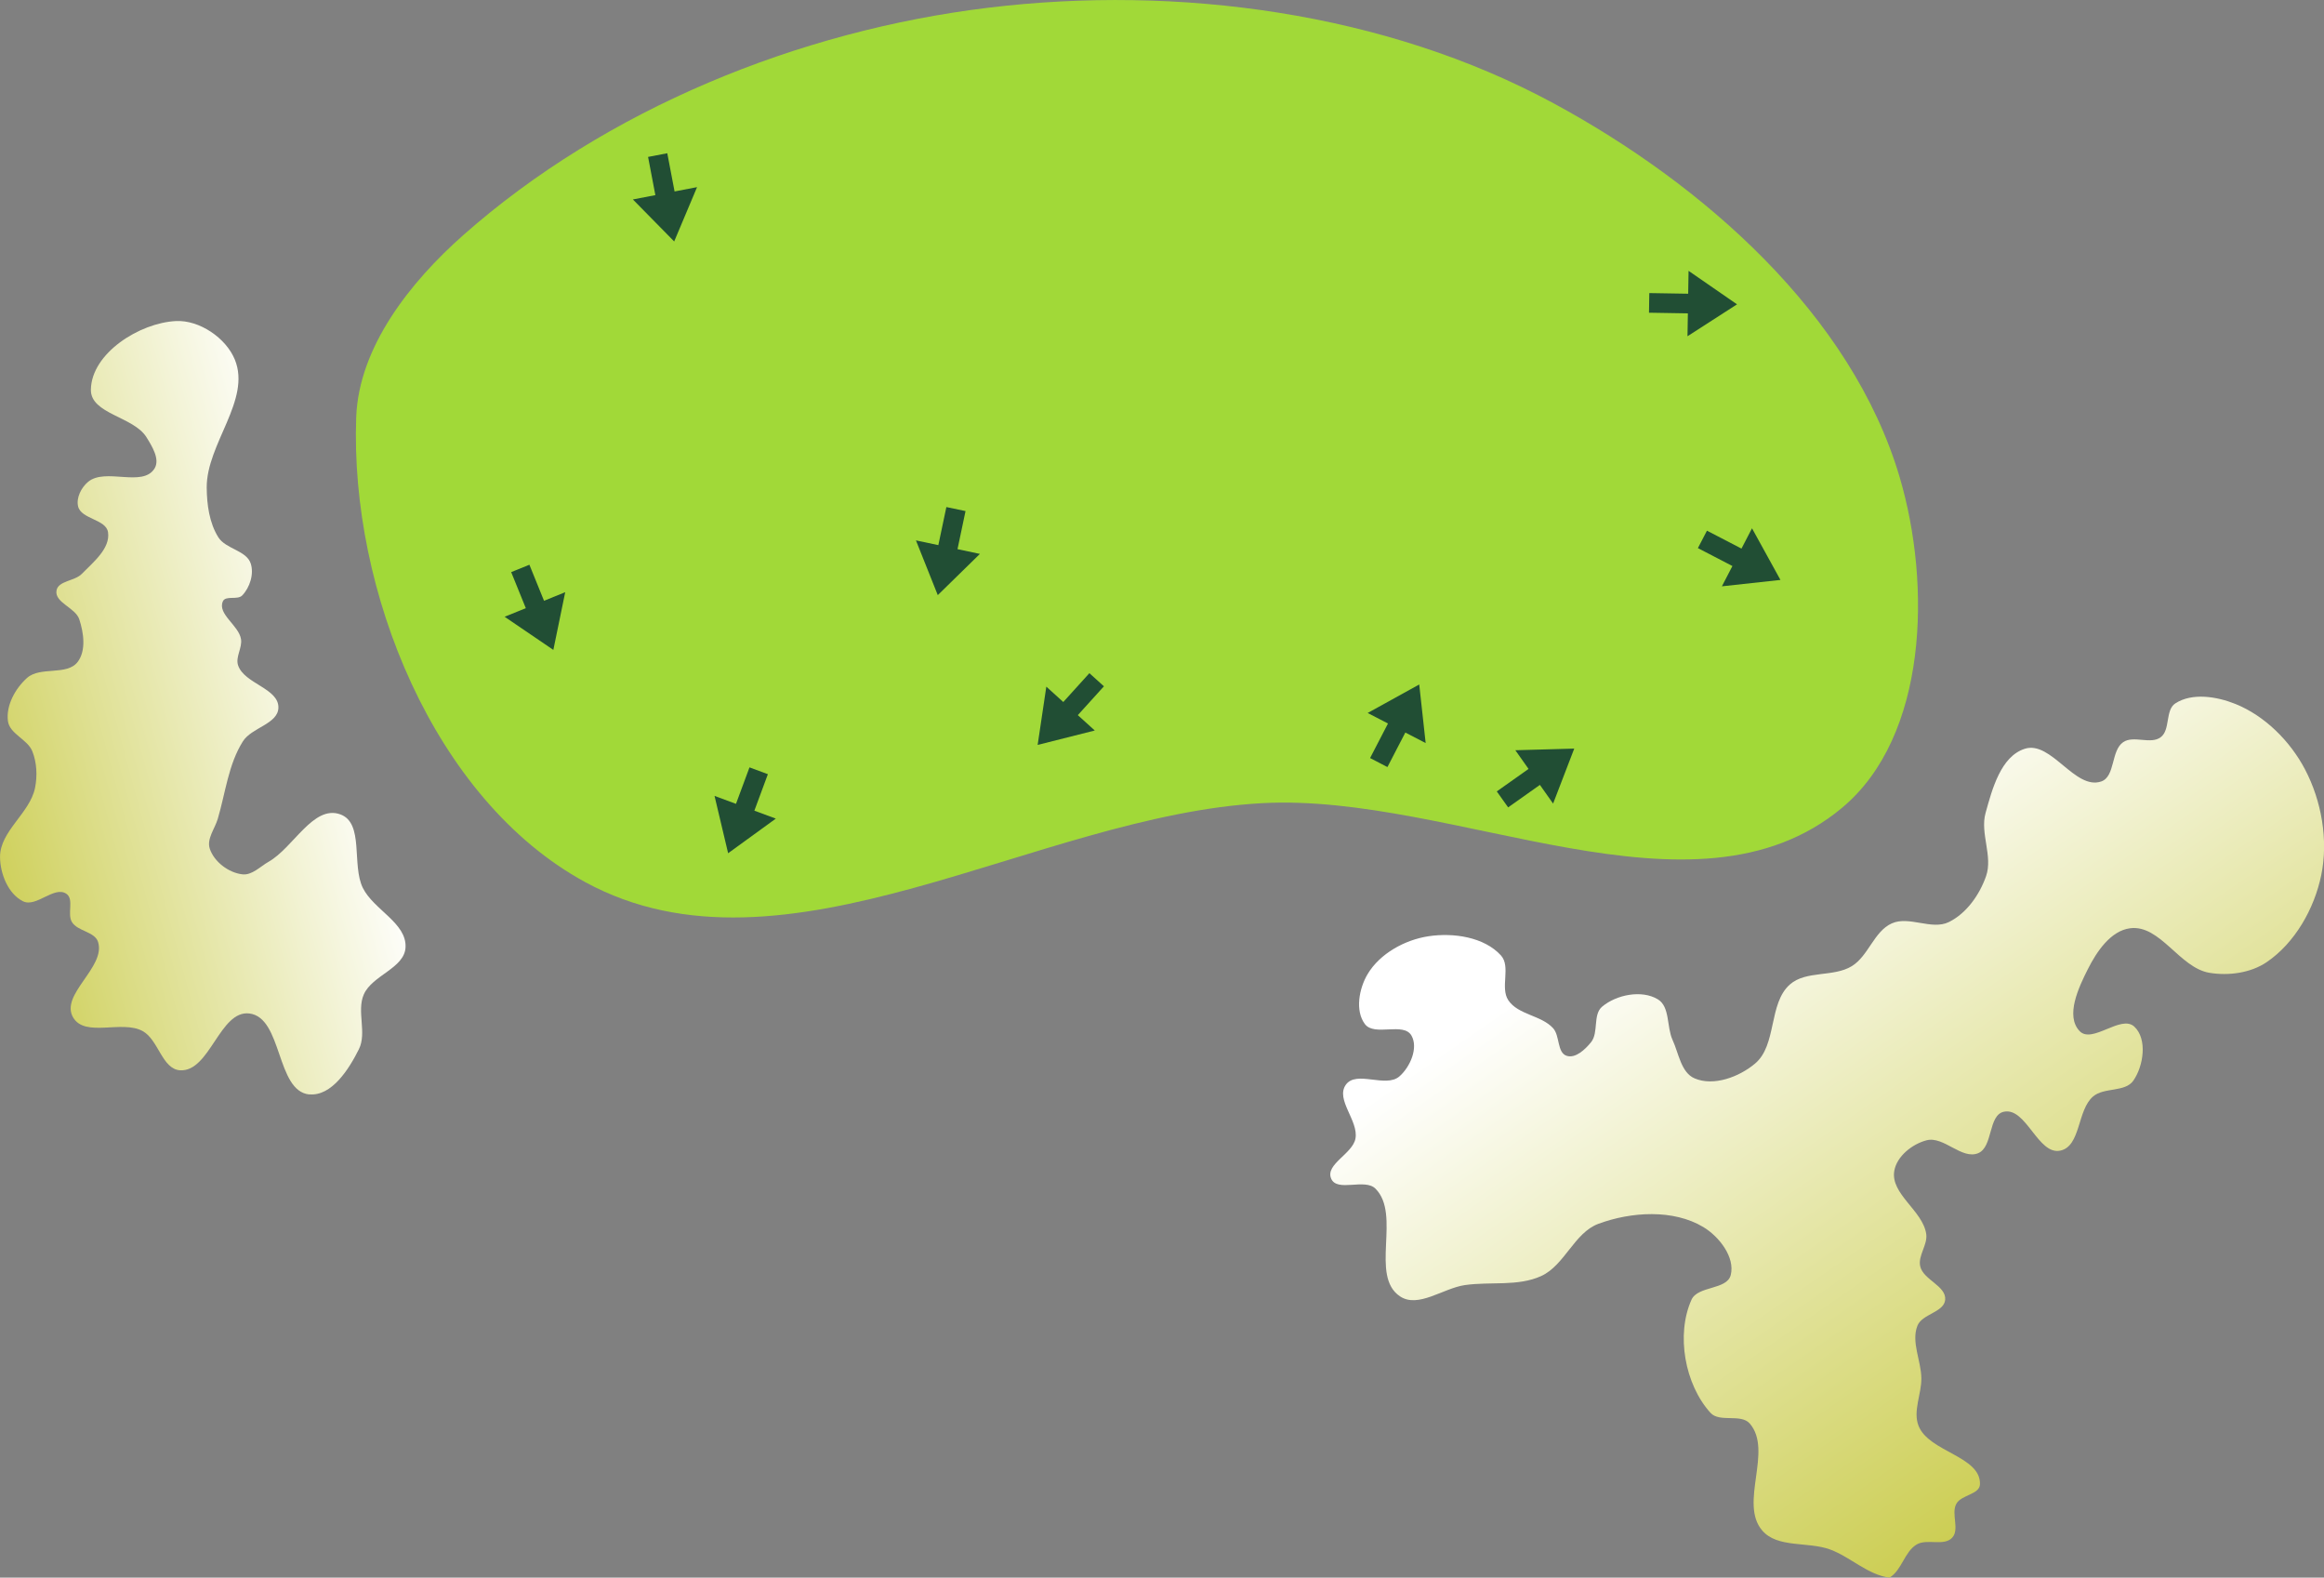
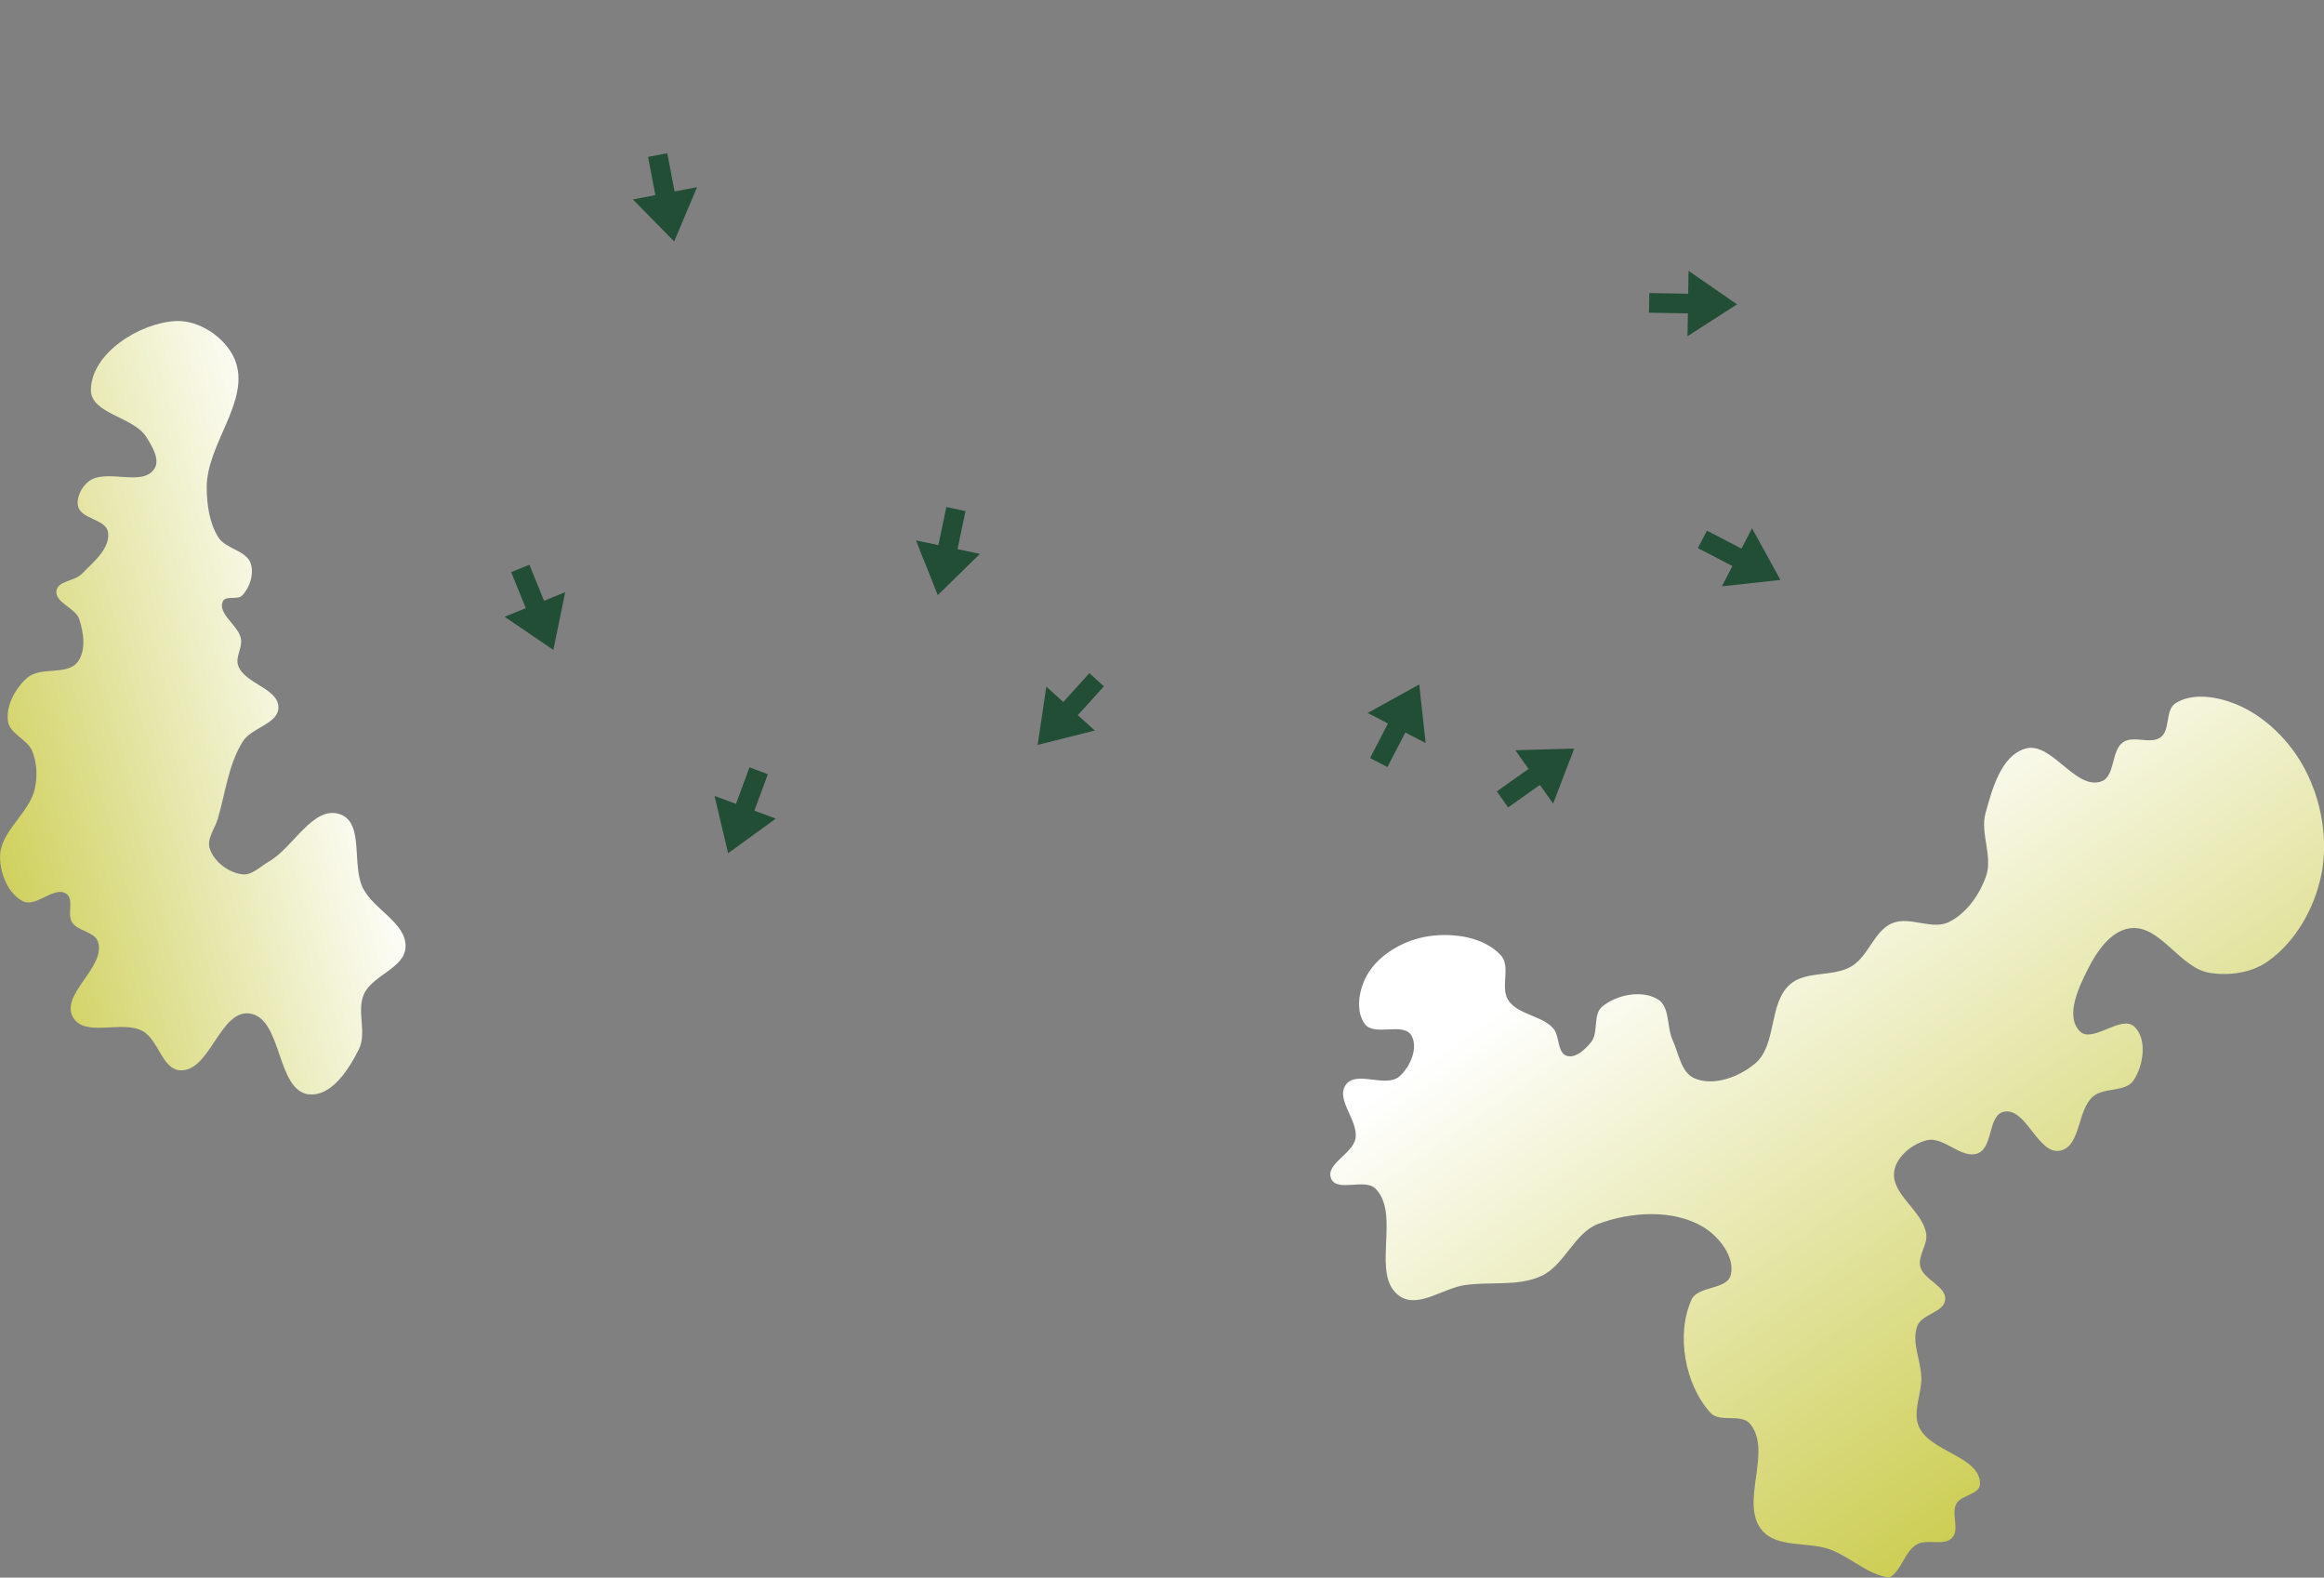
<svg xmlns="http://www.w3.org/2000/svg" xmlns:ns1="http://www.inkscape.org/namespaces/inkscape" xmlns:ns2="http://sodipodi.sourceforge.net/DTD/sodipodi-0.dtd" xmlns:xlink="http://www.w3.org/1999/xlink" width="53.851mm" height="36.545mm" viewBox="0 0 53.851 36.545" version="1.1" id="svg8" ns1:version="1.2 (dc2aeda, 2022-05-15)" ns2:docname="16.svg">
  <rect x="0" y="0" width="53.851" height="36.545" fill="#808080" stroke="none" />
  <defs id="defs2">
    <marker style="overflow:visible" id="Arrow1Lstart" refX="0" refY="0" orient="auto" ns1:stockid="Arrow1Lstart" ns1:isstock="true">
      <path transform="matrix(0.8,0,0,0.8,10,0)" style="fill:#ef0000;fill-opacity:1;fill-rule:evenodd;stroke:#ef0000;stroke-width:1pt;stroke-opacity:1" d="M 0,0 5,-5 -12.5,0 5,5 Z" id="path1322" />
    </marker>
    <marker style="overflow:visible" id="DotL" refX="0" refY="0" orient="auto" ns1:stockid="DotL" ns1:isstock="true">
      <path transform="matrix(0.8,0,0,0.8,5.92,0.8)" style="fill:#ef0000;fill-opacity:1;fill-rule:evenodd;stroke:#ef0000;stroke-width:1pt;stroke-opacity:1" d="m -2.5,-1 c 0,2.76 -2.24,5 -5,5 -2.76,0 -5,-2.24 -5,-5 0,-2.76 2.24,-5 5,-5 2.76,0 5,2.24 5,5 z" id="path1383" />
    </marker>
    <linearGradient id="linearGradient1668">
      <stop style="stop-color:#000000;stop-opacity:1" offset="0" id="stop1664" />
      <stop id="stop1666" offset="1" style="stop-color:#ffffff;stop-opacity:0" />
    </linearGradient>
    <linearGradient id="linearGradient3710" ns1:swatch="solid">
      <stop style="stop-color:#878e76;stop-opacity:1;" offset="0" id="stop3708" />
    </linearGradient>
    <linearGradient id="linearGradient3177" ns1:swatch="solid">
      <stop style="stop-color:#000000;stop-opacity:1;" offset="0" id="stop3175" />
    </linearGradient>
    <linearGradient id="linearGradient3152">
      <stop style="stop-color:#878e76;stop-opacity:1" offset="0" id="stop3154" />
      <stop id="stop3178" offset="1" style="stop-color:#065143;stop-opacity:1" />
    </linearGradient>
    <ns1:perspective ns2:type="inkscape:persp3d" ns1:vp_x="0 : 265.72586 : 1" ns1:vp_y="0 : 999.99992 : 0" ns1:vp_z="744.09455 : 265.72586 : 1" ns1:persp3d-origin="372.04726 : 90.332157 : 1" id="perspective10" />
    <ns1:perspective id="perspective3304" ns1:persp3d-origin="372.04726 : 90.332157 : 1" ns1:vp_z="744.09455 : 265.72586 : 1" ns1:vp_y="0 : 999.99992 : 0" ns1:vp_x="0 : 265.72586 : 1" ns2:type="inkscape:persp3d" />
    <linearGradient id="linearGradient3152-8">
      <stop style="stop-color:#73d216;stop-opacity:1;" offset="0" id="stop3154-9" />
      <stop id="stop3178-2" offset="1" style="stop-color:#519f06;stop-opacity:1;" />
    </linearGradient>
    <ns1:perspective ns2:type="inkscape:persp3d" ns1:vp_x="0 : 265.72586 : 1" ns1:vp_y="0 : 999.99992 : 0" ns1:vp_z="744.09455 : 265.72586 : 1" ns1:persp3d-origin="372.04726 : 90.332157 : 1" id="perspective10-1" />
    <ns1:perspective id="perspective3304-8" ns1:persp3d-origin="372.04726 : 90.332157 : 1" ns1:vp_z="744.09455 : 265.72586 : 1" ns1:vp_y="0 : 999.99992 : 0" ns1:vp_x="0 : 265.72586 : 1" ns2:type="inkscape:persp3d" />
    <linearGradient ns1:collect="always" xlink:href="#linearGradient4215-8" id="linearGradient16106" gradientUnits="userSpaceOnUse" gradientTransform="matrix(-0.293,-1.51,1.51,-0.293,25.431,171.473)" x1="63.676" y1="35.593" x2="64.201" y2="42.985" />
    <linearGradient ns1:collect="always" id="linearGradient4215-8">
      <stop style="stop-color:#c2c431;stop-opacity:1" offset="0" id="stop4211-9" />
      <stop style="stop-color:#ffffff;stop-opacity:1" offset="1" id="stop4213-8" />
    </linearGradient>
    <linearGradient ns1:collect="always" xlink:href="#linearGradient4215-8" id="linearGradient2212" gradientUnits="userSpaceOnUse" gradientTransform="matrix(-0.293,-1.51,1.51,-0.293,62.952,180.207)" x1="56.119" y1="44.939" x2="67.632" y2="39.884" />
  </defs>
  <ns2:namedview id="base" pagecolor="#ffffff" bordercolor="#666666" borderopacity="1.0" ns1:pageopacity="0.0" ns1:pageshadow="2" ns1:zoom="2.555147" ns1:cx="151.65468" ns1:cy="72.011511" ns1:document-units="mm" ns1:current-layer="layer11" ns1:document-rotation="0" showgrid="false" ns1:snap-global="false" ns1:window-width="1326" ns1:window-height="770" ns1:window-x="60" ns1:window-y="29" ns1:window-maximized="0" fit-margin-top="0" fit-margin-left="0" fit-margin-right="0" fit-margin-bottom="0" ns1:pagecheckerboard="0" ns1:showpageshadow="2" ns1:deskcolor="#d1d1d1" />
  <g ns1:groupmode="layer" id="layer7" ns1:label="Green" style="display:inline;opacity:1" transform="translate(-63.501,-46.594)" ns2:insensitive="true">
-     <path style="opacity:1;fill:#a1d938;fill-opacity:1;stroke:none;stroke-width:0.228px;stroke-linecap:butt;stroke-linejoin:miter;stroke-opacity:1" d="m 106.184,65.307 c -3.44,2.867 -8.962,-0.349 -13.433,-0.108 -5.258,0.284 -11.065,4.347 -15.69,1.829 -3.515,-1.913 -5.453,-6.771 -5.306,-10.77 0.06,-1.628 1.256,-3.134 2.476,-4.213 3.312,-2.929 7.782,-4.74 12.171,-5.272 4.396,-0.533 9.203,0.107 13.098,2.214 3.462,1.872 6.907,4.891 8.021,8.666 0.733,2.484 0.652,5.995 -1.337,7.654 z" id="path942" ns2:nodetypes="aaaaaaaaa" />
-   </g>
+     </g>
  <g ns1:groupmode="layer" id="layer6" ns1:label="Sand" style="display:inline;opacity:1" transform="translate(-63.501,-46.594)" ns2:insensitive="true">
    <path id="path1018-7" style="display:inline;fill:url(#linearGradient16106);fill-opacity:1;stroke:none;stroke-width:0.407px;stroke-linecap:butt;stroke-linejoin:miter;stroke-opacity:1" d="m 70.668,71.944 c 0.516,0.05 0.92,-0.582 1.15,-1.047 0.188,-0.379 -0.056,-0.876 0.112,-1.265 0.193,-0.447 0.944,-0.607 0.968,-1.093 0.029,-0.564 -0.738,-0.87 -0.989,-1.376 -0.264,-0.533 0.035,-1.505 -0.524,-1.705 -0.625,-0.224 -1.083,0.771 -1.661,1.099 -0.194,0.11 -0.382,0.315 -0.604,0.291 -0.319,-0.035 -0.657,-0.289 -0.758,-0.594 -0.076,-0.226 0.117,-0.462 0.185,-0.691 0.179,-0.604 0.246,-1.265 0.583,-1.797 0.201,-0.319 0.812,-0.4 0.822,-0.777 0.012,-0.451 -0.789,-0.554 -0.934,-0.982 -0.066,-0.194 0.102,-0.409 0.067,-0.611 -0.054,-0.318 -0.549,-0.577 -0.42,-0.872 0.063,-0.143 0.34,-0.024 0.449,-0.137 0.177,-0.184 0.276,-0.497 0.197,-0.739 -0.1,-0.306 -0.58,-0.335 -0.751,-0.608 -0.209,-0.334 -0.266,-0.758 -0.269,-1.152 -0.006,-1.011 1.034,-2.027 0.652,-2.963 -0.206,-0.504 -0.822,-0.921 -1.366,-0.894 -0.843,0.042 -1.958,0.746 -1.97,1.59 -0.008,0.564 0.989,0.621 1.287,1.1 0.132,0.212 0.32,0.515 0.187,0.727 -0.278,0.443 -1.136,-0.026 -1.539,0.308 -0.158,0.131 -0.279,0.371 -0.231,0.57 0.072,0.296 0.648,0.295 0.693,0.596 0.057,0.378 -0.344,0.696 -0.611,0.969 -0.163,0.166 -0.547,0.155 -0.583,0.385 -0.044,0.279 0.44,0.395 0.528,0.664 0.103,0.313 0.162,0.725 -0.037,0.987 -0.249,0.326 -0.867,0.097 -1.173,0.371 -0.272,0.243 -0.491,0.638 -0.443,1 0.039,0.298 0.456,0.422 0.566,0.701 0.104,0.263 0.118,0.568 0.062,0.845 -0.118,0.587 -0.814,1.003 -0.811,1.601 0.002,0.386 0.187,0.856 0.533,1.027 0.304,0.151 0.725,-0.366 1.005,-0.173 0.183,0.126 0.011,0.467 0.129,0.656 0.134,0.215 0.53,0.219 0.605,0.461 0.181,0.586 -0.888,1.216 -0.579,1.746 0.276,0.473 1.132,0.053 1.612,0.317 0.367,0.201 0.449,0.882 0.867,0.908 0.691,0.042 0.919,-1.401 1.606,-1.316 0.772,0.096 0.615,1.8 1.389,1.876 z" ns2:nodetypes="aaaaaaaaaaaaaaaaaaaaaaaaaaaaaaaaaaaaaaaaaaaaa" />
    <path id="path2210" style="display:inline;fill:url(#linearGradient2212);fill-opacity:1;stroke:none;stroke-width:0.407px;stroke-linecap:butt;stroke-linejoin:miter;stroke-opacity:1" d="m 107.285,83.139 c 0.284,-0.169 0.344,-0.598 0.628,-0.767 0.24,-0.142 0.631,0.047 0.822,-0.156 0.181,-0.193 -0.03,-0.556 0.098,-0.788 0.114,-0.207 0.538,-0.213 0.547,-0.449 0.024,-0.655 -1.183,-0.747 -1.423,-1.356 -0.134,-0.341 0.068,-0.731 0.065,-1.098 -0.003,-0.408 -0.24,-0.841 -0.091,-1.221 0.107,-0.273 0.617,-0.309 0.643,-0.601 0.029,-0.321 -0.505,-0.46 -0.578,-0.773 -0.058,-0.248 0.175,-0.498 0.139,-0.75 -0.077,-0.542 -0.834,-0.926 -0.74,-1.465 0.059,-0.337 0.415,-0.619 0.747,-0.706 0.397,-0.104 0.815,0.454 1.195,0.299 0.35,-0.142 0.228,-0.884 0.598,-0.961 0.518,-0.108 0.79,1.012 1.307,0.901 0.479,-0.103 0.387,-0.941 0.762,-1.257 0.255,-0.214 0.739,-0.091 0.93,-0.364 0.238,-0.342 0.328,-0.964 0.024,-1.25 -0.309,-0.291 -0.978,0.409 -1.27,0.101 -0.332,-0.351 -0.025,-1.005 0.193,-1.436 0.204,-0.405 0.528,-0.887 0.978,-0.945 0.697,-0.09 1.145,0.917 1.839,1.032 0.444,0.073 0.955,0.005 1.327,-0.248 0.655,-0.446 1.103,-1.238 1.263,-2.014 0.167,-0.81 0.008,-1.722 -0.378,-2.454 -0.344,-0.653 -0.931,-1.24 -1.616,-1.514 -0.429,-0.172 -1,-0.263 -1.387,-0.011 -0.238,0.155 -0.111,0.612 -0.338,0.783 -0.233,0.176 -0.627,-0.049 -0.869,0.114 -0.288,0.195 -0.181,0.799 -0.511,0.912 -0.608,0.206 -1.158,-0.953 -1.77,-0.758 -0.555,0.177 -0.755,0.93 -0.91,1.491 -0.129,0.468 0.173,0.999 0.013,1.458 -0.15,0.431 -0.452,0.863 -0.862,1.065 -0.396,0.195 -0.921,-0.149 -1.323,0.031 -0.412,0.185 -0.54,0.752 -0.924,0.989 -0.425,0.263 -1.062,0.096 -1.437,0.426 -0.501,0.441 -0.296,1.404 -0.808,1.833 -0.368,0.309 -0.959,0.532 -1.401,0.342 -0.314,-0.135 -0.367,-0.58 -0.51,-0.89 -0.14,-0.303 -0.056,-0.768 -0.341,-0.941 -0.371,-0.225 -0.959,-0.109 -1.291,0.17 -0.22,0.185 -0.076,0.601 -0.257,0.824 -0.136,0.167 -0.358,0.379 -0.563,0.315 -0.227,-0.071 -0.156,-0.464 -0.316,-0.64 -0.274,-0.302 -0.812,-0.308 -1.038,-0.648 -0.195,-0.292 0.065,-0.779 -0.171,-1.038 -0.389,-0.429 -1.107,-0.531 -1.679,-0.444 -0.549,0.083 -1.13,0.403 -1.412,0.88 -0.196,0.331 -0.292,0.842 -0.063,1.152 0.221,0.299 0.896,-0.053 1.081,0.269 0.163,0.285 -0.031,0.729 -0.279,0.945 -0.315,0.276 -0.999,-0.148 -1.242,0.194 -0.245,0.344 0.3,0.832 0.223,1.247 -0.066,0.355 -0.704,0.594 -0.563,0.927 0.137,0.323 0.779,-0.015 1.027,0.233 0.603,0.603 -0.141,2.022 0.569,2.495 0.423,0.281 0.998,-0.188 1.501,-0.261 0.588,-0.086 1.23,0.037 1.77,-0.21 0.544,-0.249 0.765,-1.002 1.326,-1.21 0.761,-0.281 1.737,-0.342 2.432,0.076 0.365,0.22 0.738,0.697 0.634,1.111 -0.087,0.348 -0.764,0.246 -0.91,0.573 -0.362,0.808 -0.154,1.962 0.44,2.618 0.211,0.234 0.707,0.011 0.913,0.251 0.54,0.63 -0.254,1.843 0.285,2.474 0.355,0.416 1.067,0.252 1.579,0.443 0.475,0.178 0.872,0.588 1.376,0.651 l 1e-5,-2e-6 z" ns2:nodetypes="aaaaaaaaaaaaaaaaaaaaaaaaaaaaaaaaaaaaaaaaaaaaaaaaaaaaaaaaaaaaaaaaaaaaaaa" />
  </g>
  <g ns1:groupmode="layer" id="layer1" ns1:label="slope" transform="translate(-49.624,-28.572)">
    <g ns1:groupmode="layer" id="layer11" ns1:label="Arrows" style="display:inline" transform="translate(159.404,-11.487)">
      <path style="display:inline;fill:#214e34;fill-opacity:1;stroke:none;stroke-width:0.401px;stroke-linecap:butt;stroke-linejoin:miter;stroke-opacity:1" d="m -78.033,57.619 0.415,-0.8 -0.471,-0.244 1.195,-0.66 0.149,1.357 -0.471,-0.244 -0.415,0.8" id="path15958" ns2:nodetypes="ccccccc" />
      <path style="display:inline;fill:#214e34;fill-opacity:1;stroke:none;stroke-width:0.401px;stroke-linecap:butt;stroke-linejoin:miter;stroke-opacity:1" d="m -87.851,51.805 -0.186,0.882 -0.519,-0.11 0.506,1.268 0.976,-0.955 -0.519,-0.11 0.186,-0.882" id="path15970" ns2:nodetypes="ccccccc" />
      <path style="display:inline;fill:#214e34;fill-opacity:1;stroke:none;stroke-width:0.401px;stroke-linecap:butt;stroke-linejoin:miter;stroke-opacity:1" d="m -92.413,57.835 -0.313,0.845 -0.497,-0.184 0.315,1.328 1.105,-0.802 -0.497,-0.184 0.313,-0.845" id="path15972" ns2:nodetypes="ccccccc" />
      <path style="display:inline;fill:#214e34;fill-opacity:1;stroke:none;stroke-width:0.401px;stroke-linecap:butt;stroke-linejoin:miter;stroke-opacity:1" d="m -97.935,53.312 0.339,0.835 -0.491,0.199 1.129,0.768 0.275,-1.337 -0.491,0.199 -0.339,-0.835" id="path15974" ns2:nodetypes="ccccccc" />
      <path style="display:inline;fill:#214e34;fill-opacity:1;stroke:none;stroke-width:0.401px;stroke-linecap:butt;stroke-linejoin:miter;stroke-opacity:1" d="m -94.763,43.694 0.169,0.885 -0.521,0.1 0.957,0.973 0.53,-1.258 -0.521,0.1 -0.169,-0.885" id="path162369" ns2:nodetypes="ccccccc" />
      <path style="display:inline;fill:#214e34;fill-opacity:1;stroke:none;stroke-width:0.401px;stroke-linecap:butt;stroke-linejoin:miter;stroke-opacity:1" d="m -84.537,55.653 -0.605,0.668 -0.393,-0.356 -0.201,1.35 1.324,-0.334 -0.393,-0.356 0.605,-0.668" id="path162371" ns2:nodetypes="ccccccc" />
      <path style="display:inline;fill:#214e34;fill-opacity:1;stroke:none;stroke-width:0.401px;stroke-linecap:butt;stroke-linejoin:miter;stroke-opacity:1" d="m -75.097,58.392 0.736,-0.521 -0.306,-0.433 1.365,-0.038 -0.49,1.274 -0.306,-0.433 -0.736,0.521" id="path162373" ns2:nodetypes="ccccccc" />
      <path style="display:inline;fill:#214e34;fill-opacity:1;stroke:none;stroke-width:0.401px;stroke-linecap:butt;stroke-linejoin:miter;stroke-opacity:1" d="m -70.227,52.352 0.8,0.415 0.244,-0.47 0.659,1.196 -1.357,0.148 0.244,-0.47 -0.8,-0.415" id="path162375" ns2:nodetypes="ccccccc" />
      <path style="display:inline;fill:#214e34;fill-opacity:1;stroke:none;stroke-width:0.401px;stroke-linecap:butt;stroke-linejoin:miter;stroke-opacity:1" d="m -71.563,46.848 0.901,0.015 0.009,-0.53 1.123,0.776 -1.148,0.739 0.009,-0.53 -0.901,-0.015" id="path162377" ns2:nodetypes="ccccccc" />
    </g>
  </g>
</svg>